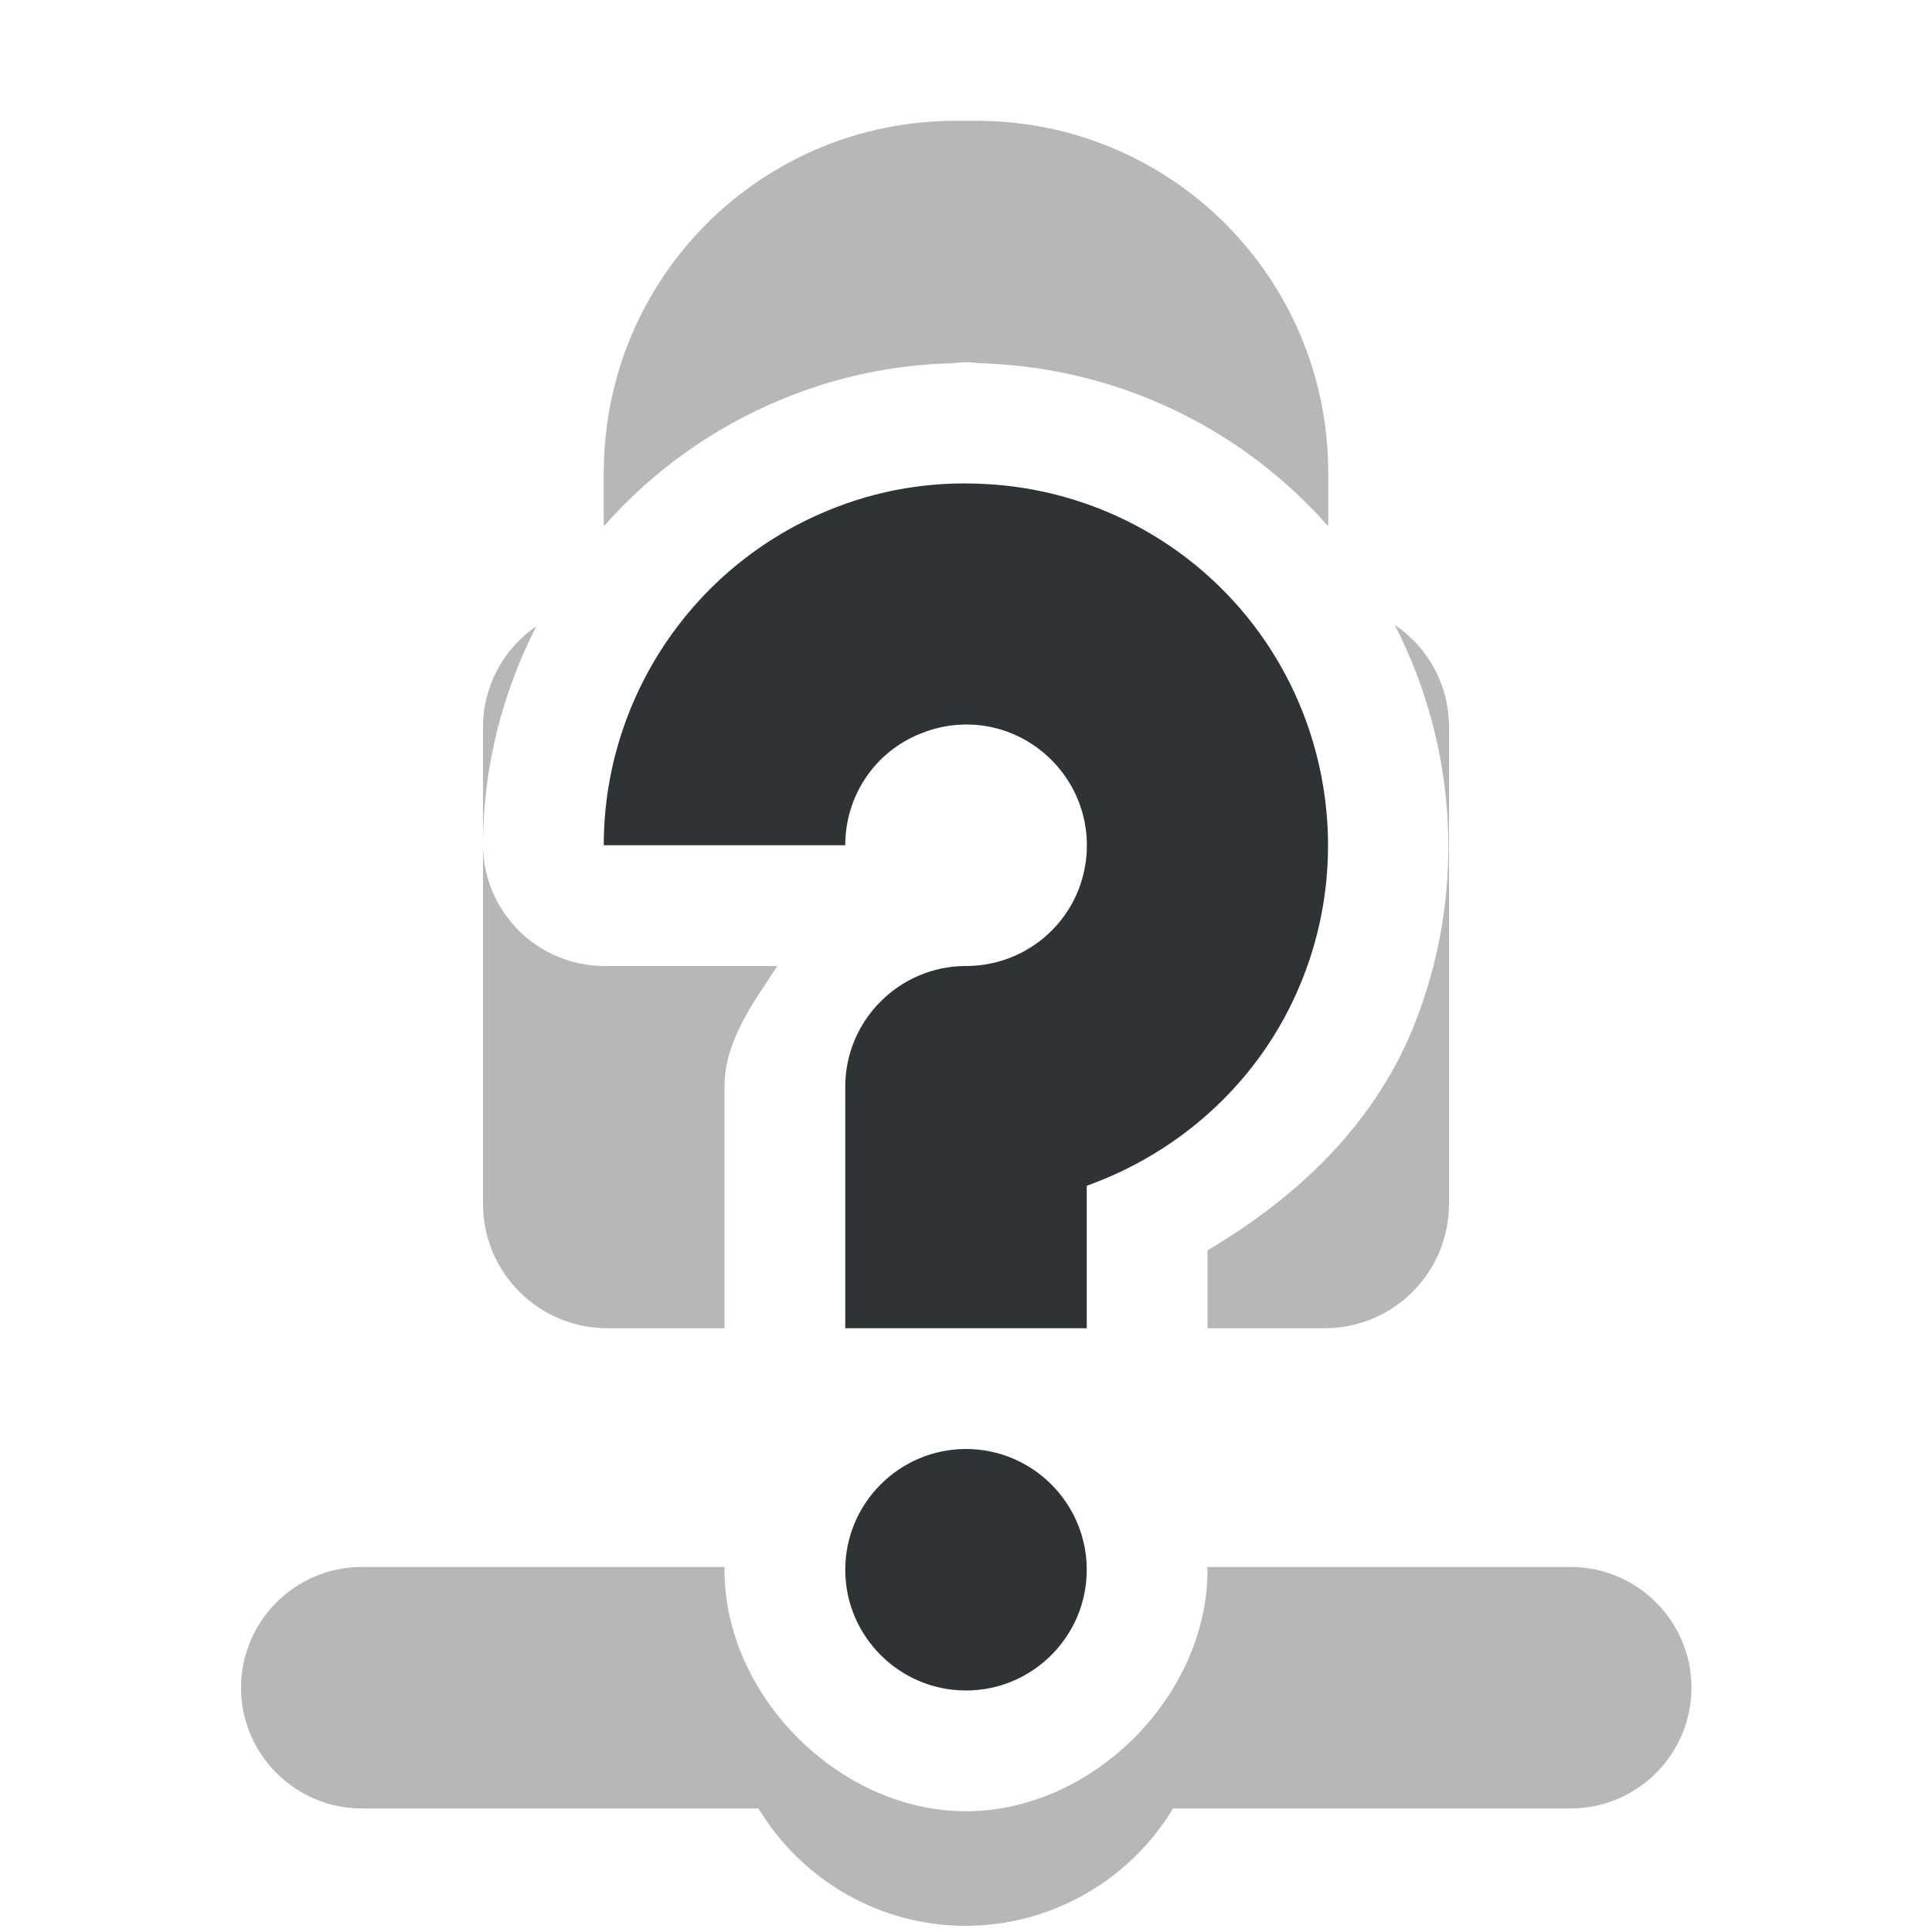
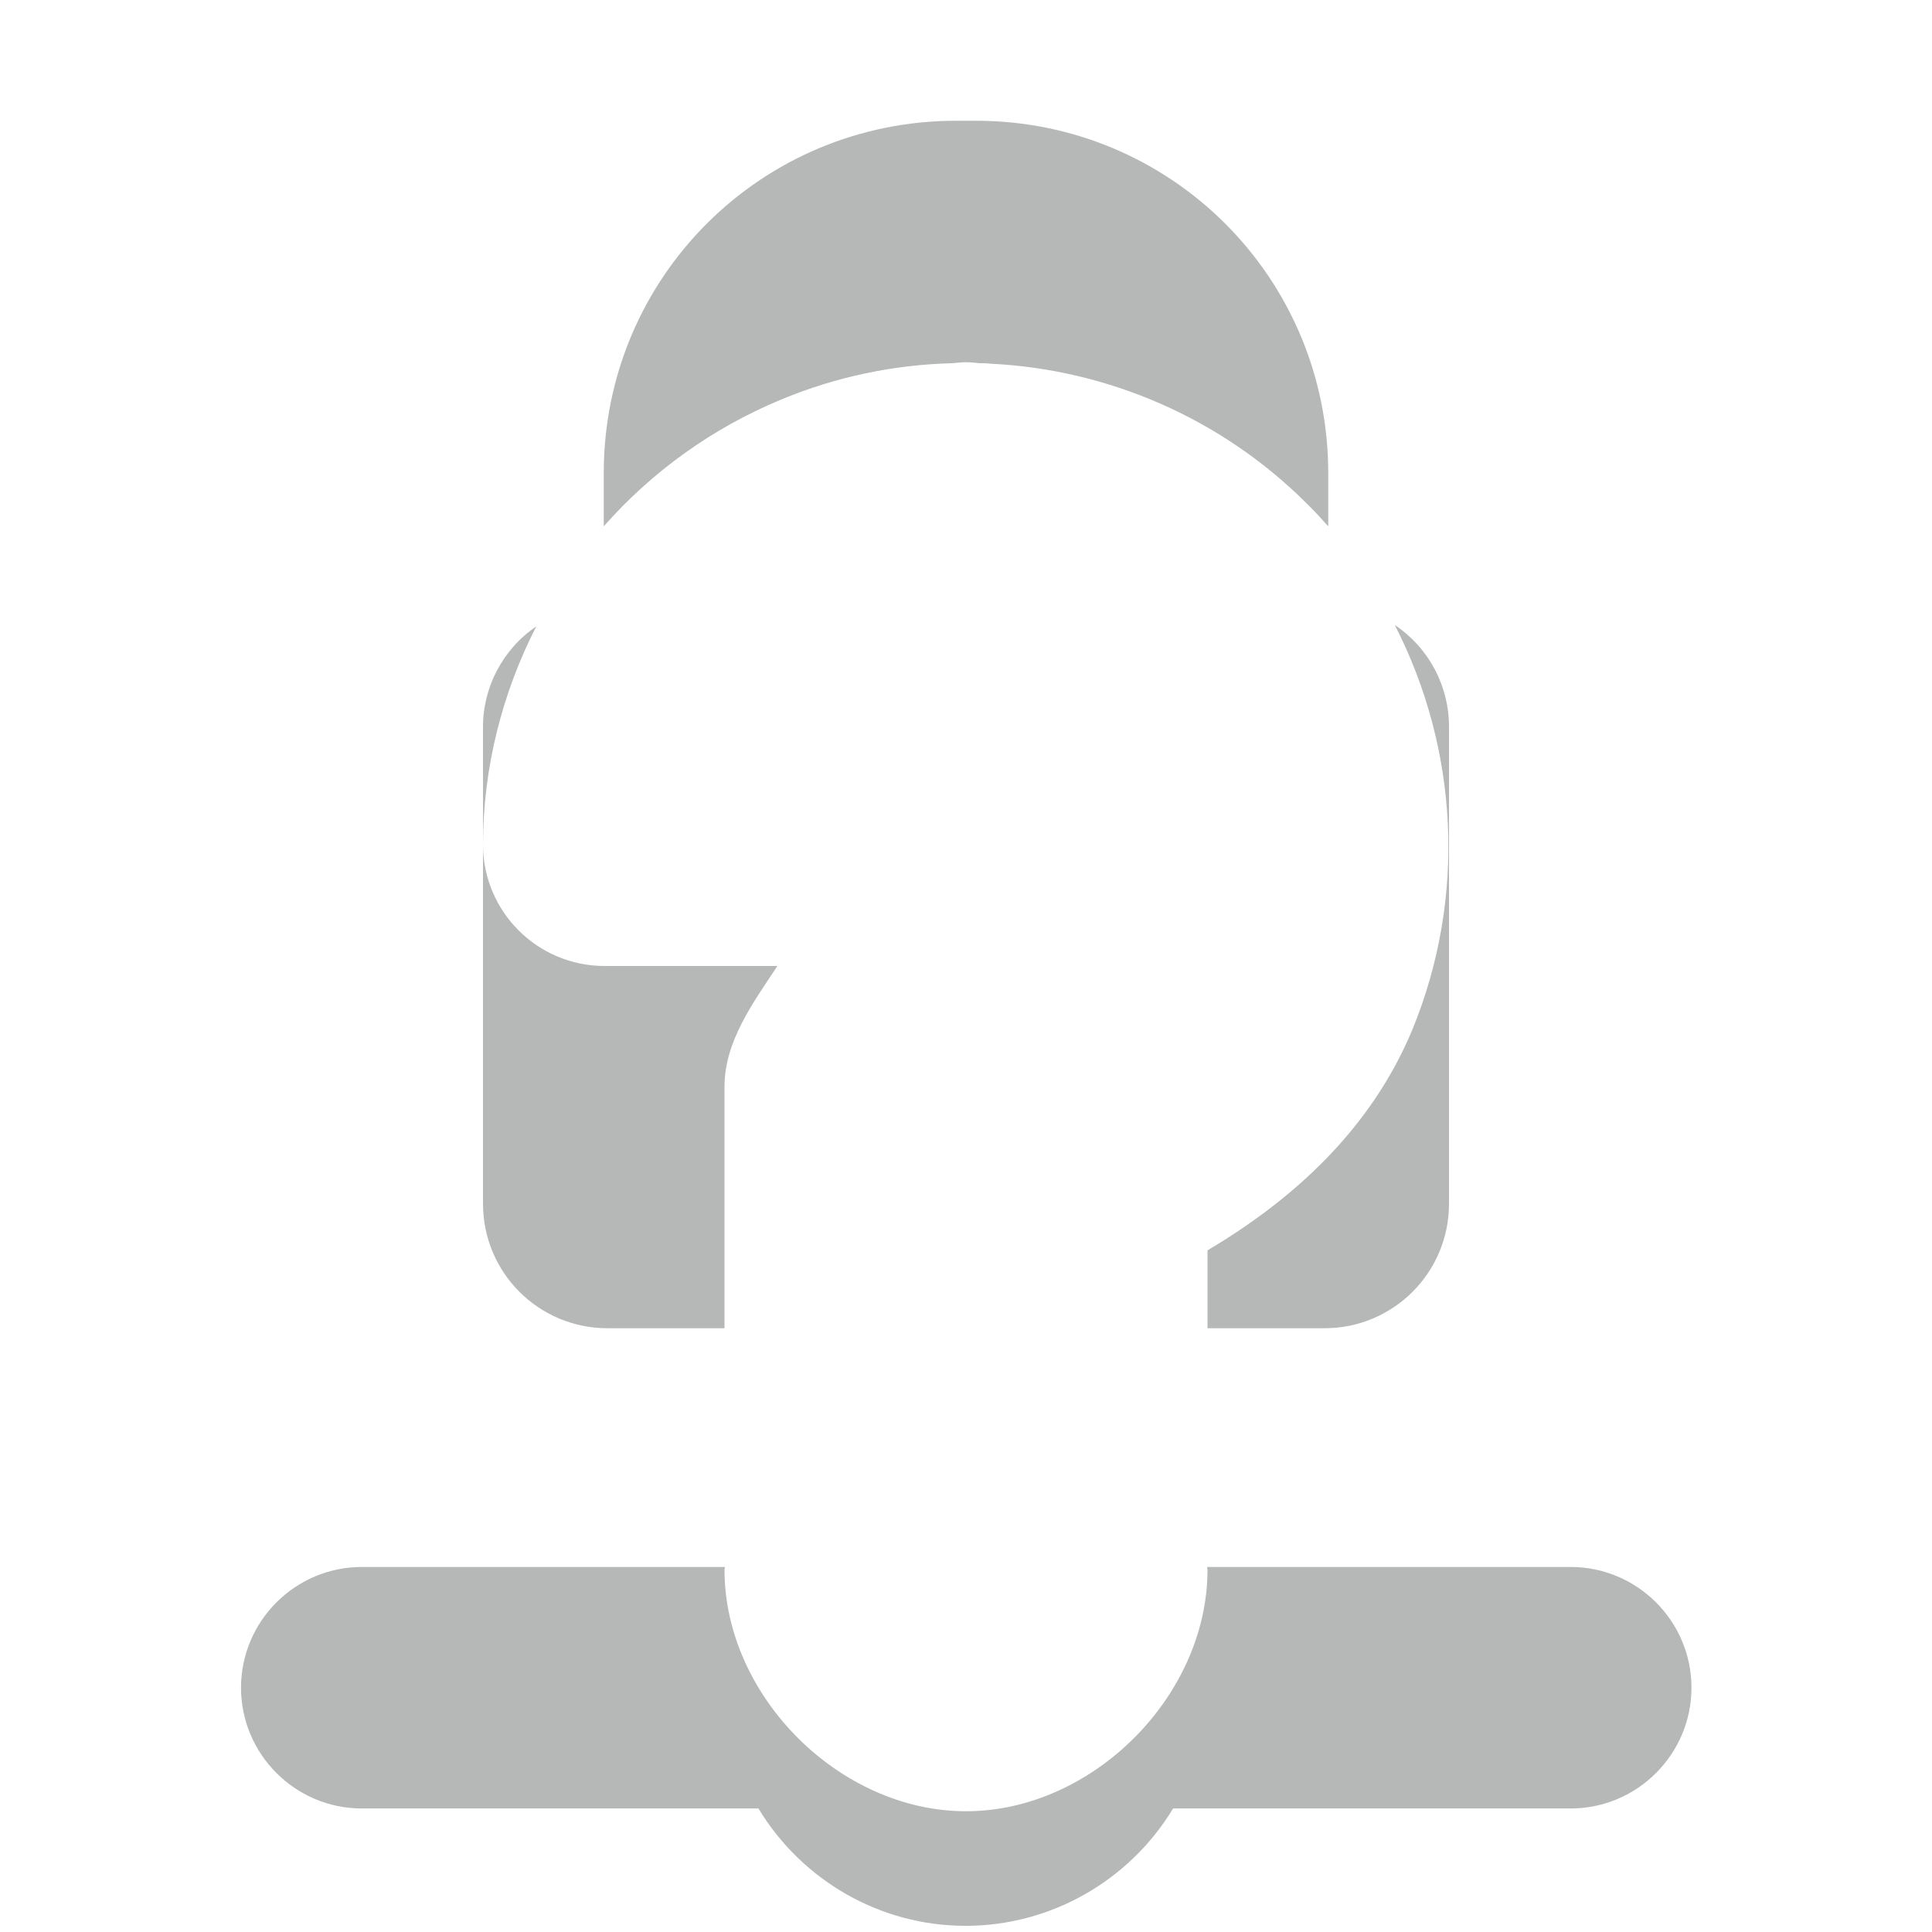
<svg xmlns="http://www.w3.org/2000/svg" fill="#000000" width="800px" height="800px" viewBox="0 0 16 16" version="1.1">
  <g id="surface110257">
    <path style=" stroke:none;fill-rule:nonzero;fill:rgb(18.039%,20.392%,21.176%);fill-opacity:0.349;" d="M 7.918 1 C 6.301 1 5 2.301 5 3.918 L 5 4.359 C 5.395 3.91 5.895 3.547 6.469 3.309 C 6.93 3.117 7.41 3.02 7.887 3.008 C 7.926 3.004 7.961 3 8 3 C 8.039 3 8.074 3.004 8.113 3.008 C 8.141 3.008 8.172 3.008 8.203 3.012 C 9.172 3.059 10.113 3.461 10.824 4.172 C 10.887 4.234 10.945 4.297 11 4.359 L 11 3.918 C 11 2.301 9.699 1 8.082 1 Z M 11.551 5.176 C 12.078 6.203 12.148 7.43 11.695 8.531 C 11.355 9.344 10.723 9.926 10 10.355 L 10 11 L 10.969 11 C 11.539 11 12 10.539 12 9.969 L 12 6.031 C 12.004 5.688 11.836 5.367 11.551 5.176 Z M 4.441 5.188 C 4.164 5.375 3.996 5.695 4 6.031 L 4 9.969 C 4 10.539 4.461 11 5.031 11 L 6 11 L 6 9 C 6 8.625 6.234 8.309 6.438 8 L 5 8 C 4.449 7.996 4.004 7.551 4 7 C 4 6.355 4.16 5.738 4.441 5.188 Z M 8 7 C 7.996 7.004 7.996 7.004 7.992 7.004 C 7.996 7.004 8 7 8 7 Z M 2.996 12.977 C 2.445 12.977 1.996 13.426 1.996 13.977 C 1.996 14.527 2.445 14.977 2.996 14.977 L 6.281 14.977 C 6.645 15.578 7.293 15.949 7.996 15.949 C 8.699 15.949 9.352 15.578 9.715 14.977 L 13.008 14.977 C 13.559 14.977 14.008 14.527 14.008 13.977 C 14.008 13.426 13.559 12.977 13.008 12.977 L 9.996 12.977 C 9.996 12.984 10 12.992 10 13 C 10 14.047 9.047 15 8 15 C 6.953 15 6 14.047 6 13 C 6 12.992 6.004 12.984 6.004 12.977 Z M 2.996 12.977 " />
-     <path style=" stroke:none;fill-rule:nonzero;fill:rgb(18.039%,20.392%,21.176%);fill-opacity:1;" d="M 8.152 4.008 C 7.715 3.984 7.27 4.055 6.852 4.23 C 5.734 4.691 5 5.789 5 7 L 7 7 C 7 6.594 7.242 6.23 7.617 6.078 C 7.992 5.922 8.418 6.004 8.707 6.293 C 8.996 6.582 9.078 7.008 8.926 7.383 C 8.77 7.758 8.406 8 8 8 C 7.449 8 7 8.449 7 9 L 7 11 L 9 11 L 9 9.82 C 9.785 9.539 10.441 8.945 10.77 8.148 C 11.234 7.031 10.977 5.734 10.121 4.879 C 9.586 4.344 8.879 4.043 8.152 4.008 Z M 8 12 C 7.449 12 7 12.449 7 13 C 7 13.551 7.449 14 8 14 C 8.551 14 9 13.551 9 13 C 9 12.449 8.551 12 8 12 Z M 8 12 " />
  </g>
</svg>